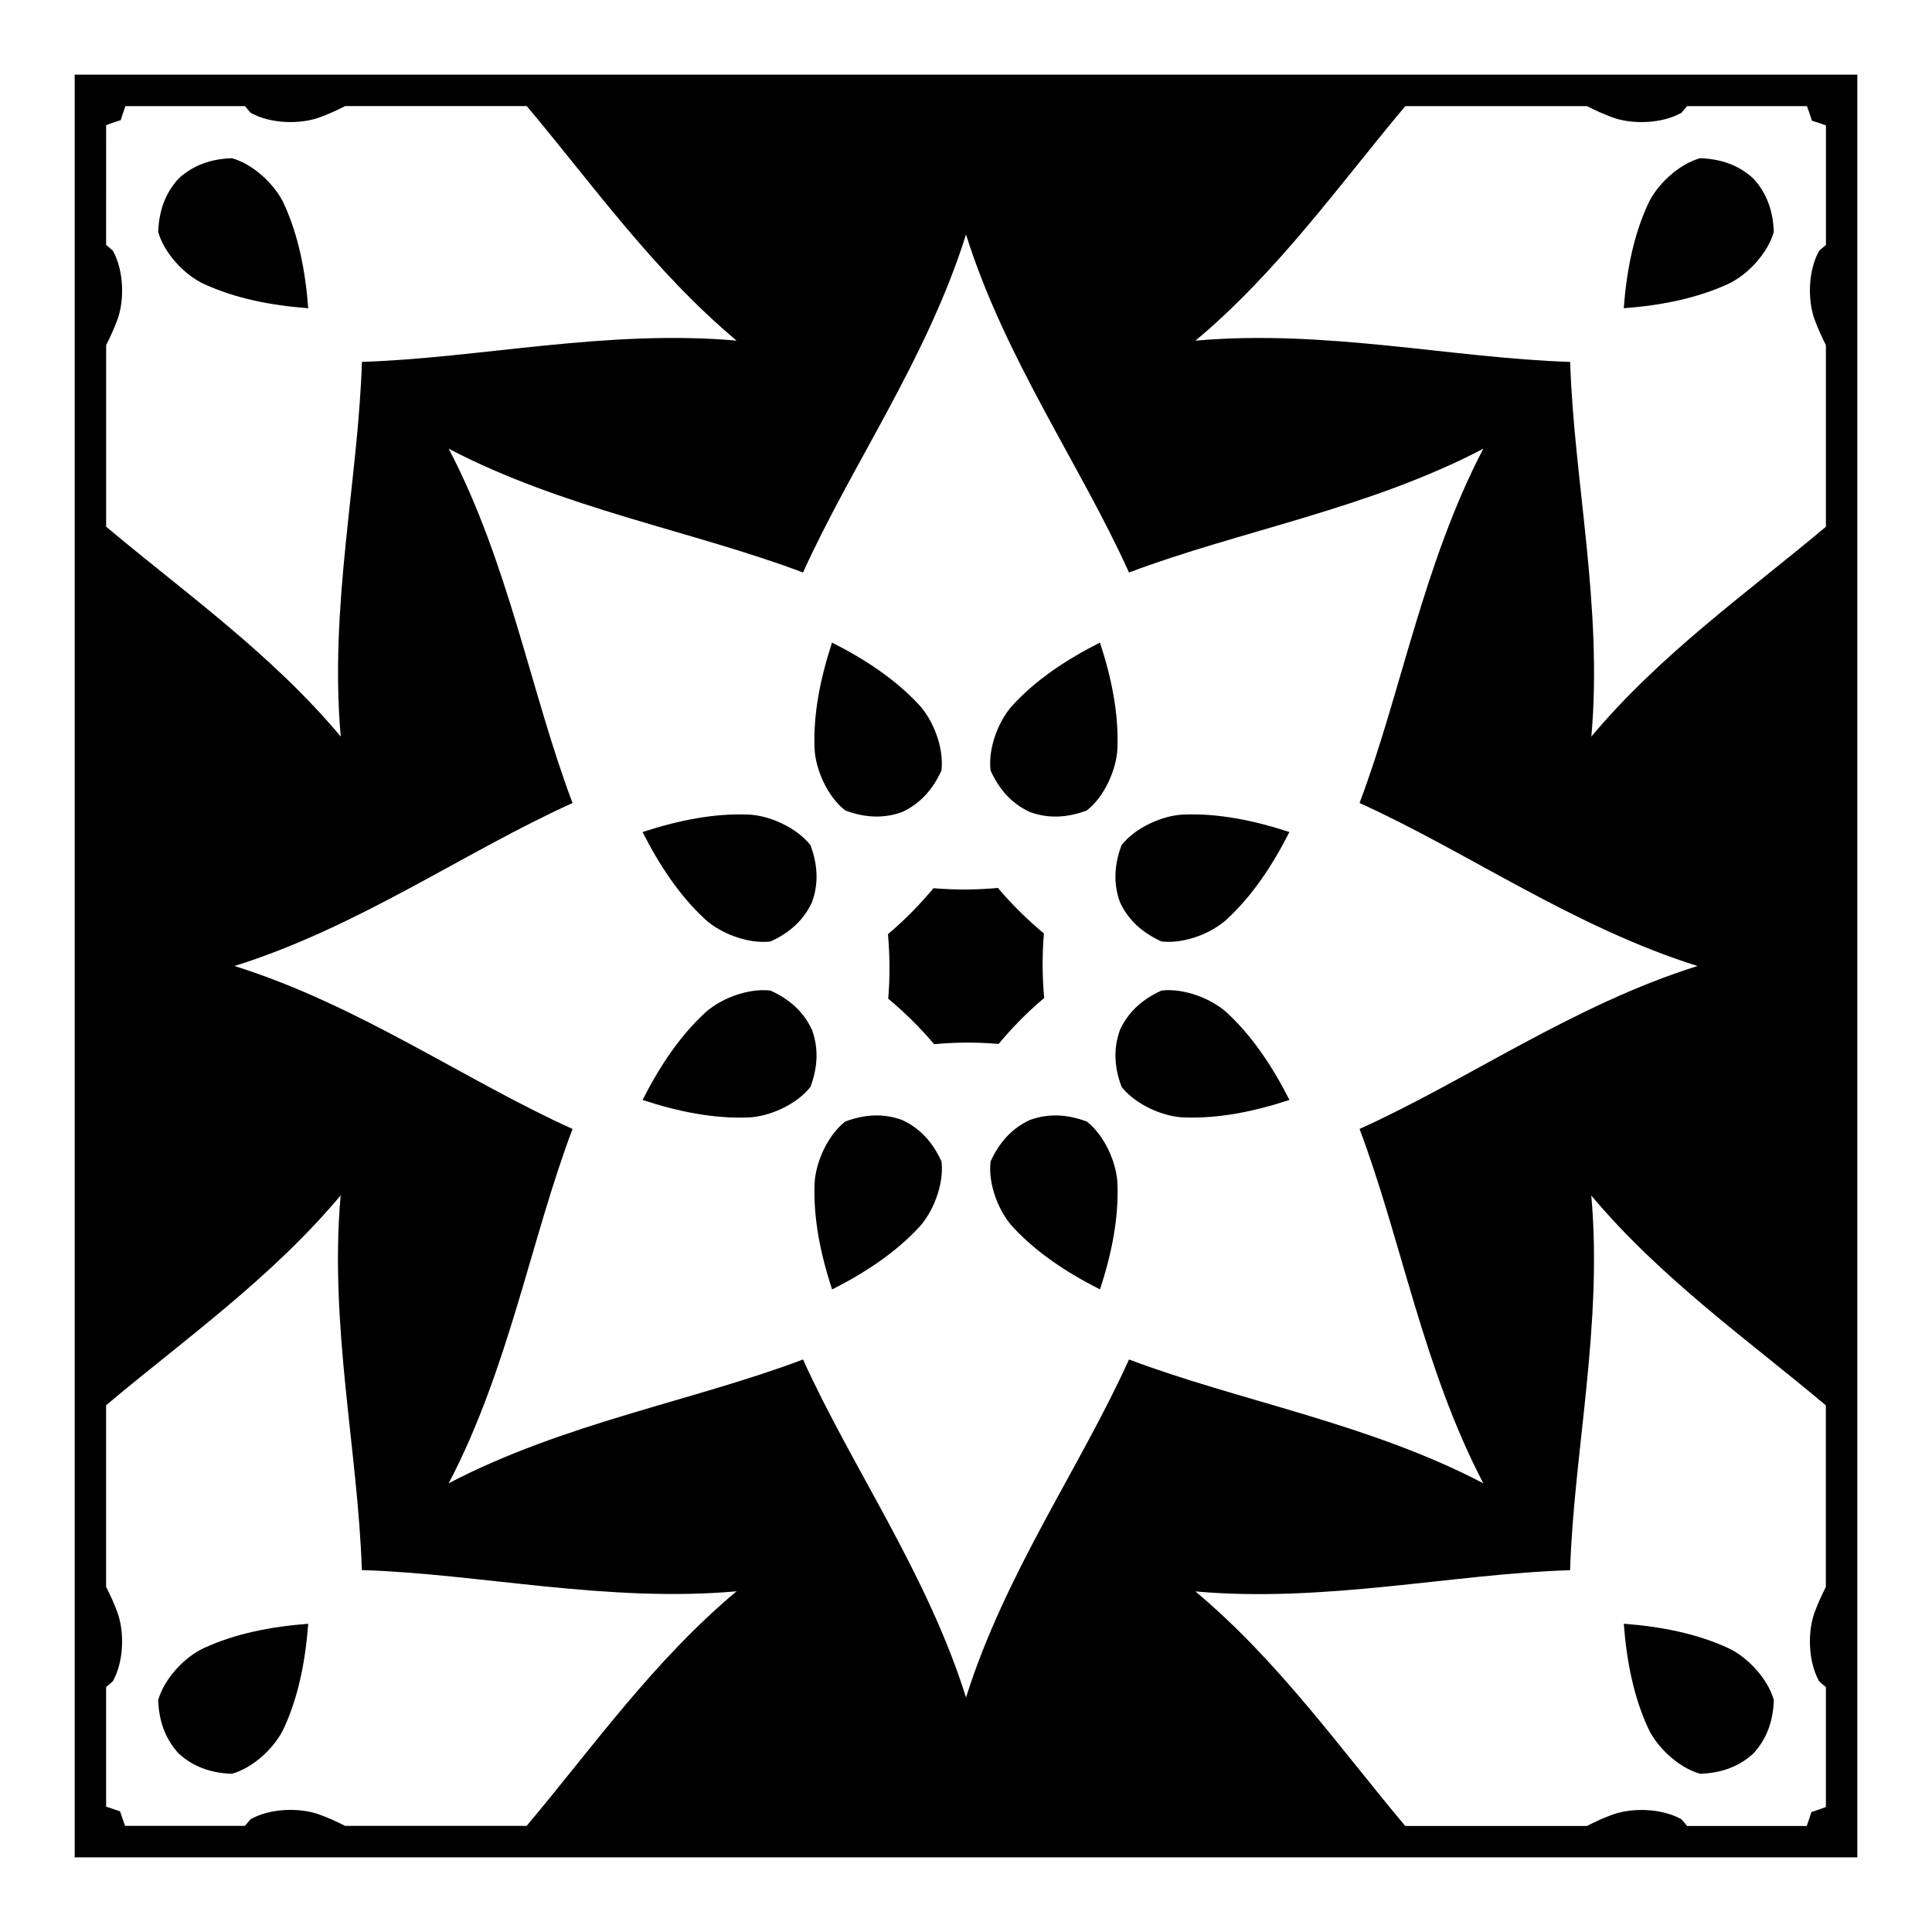
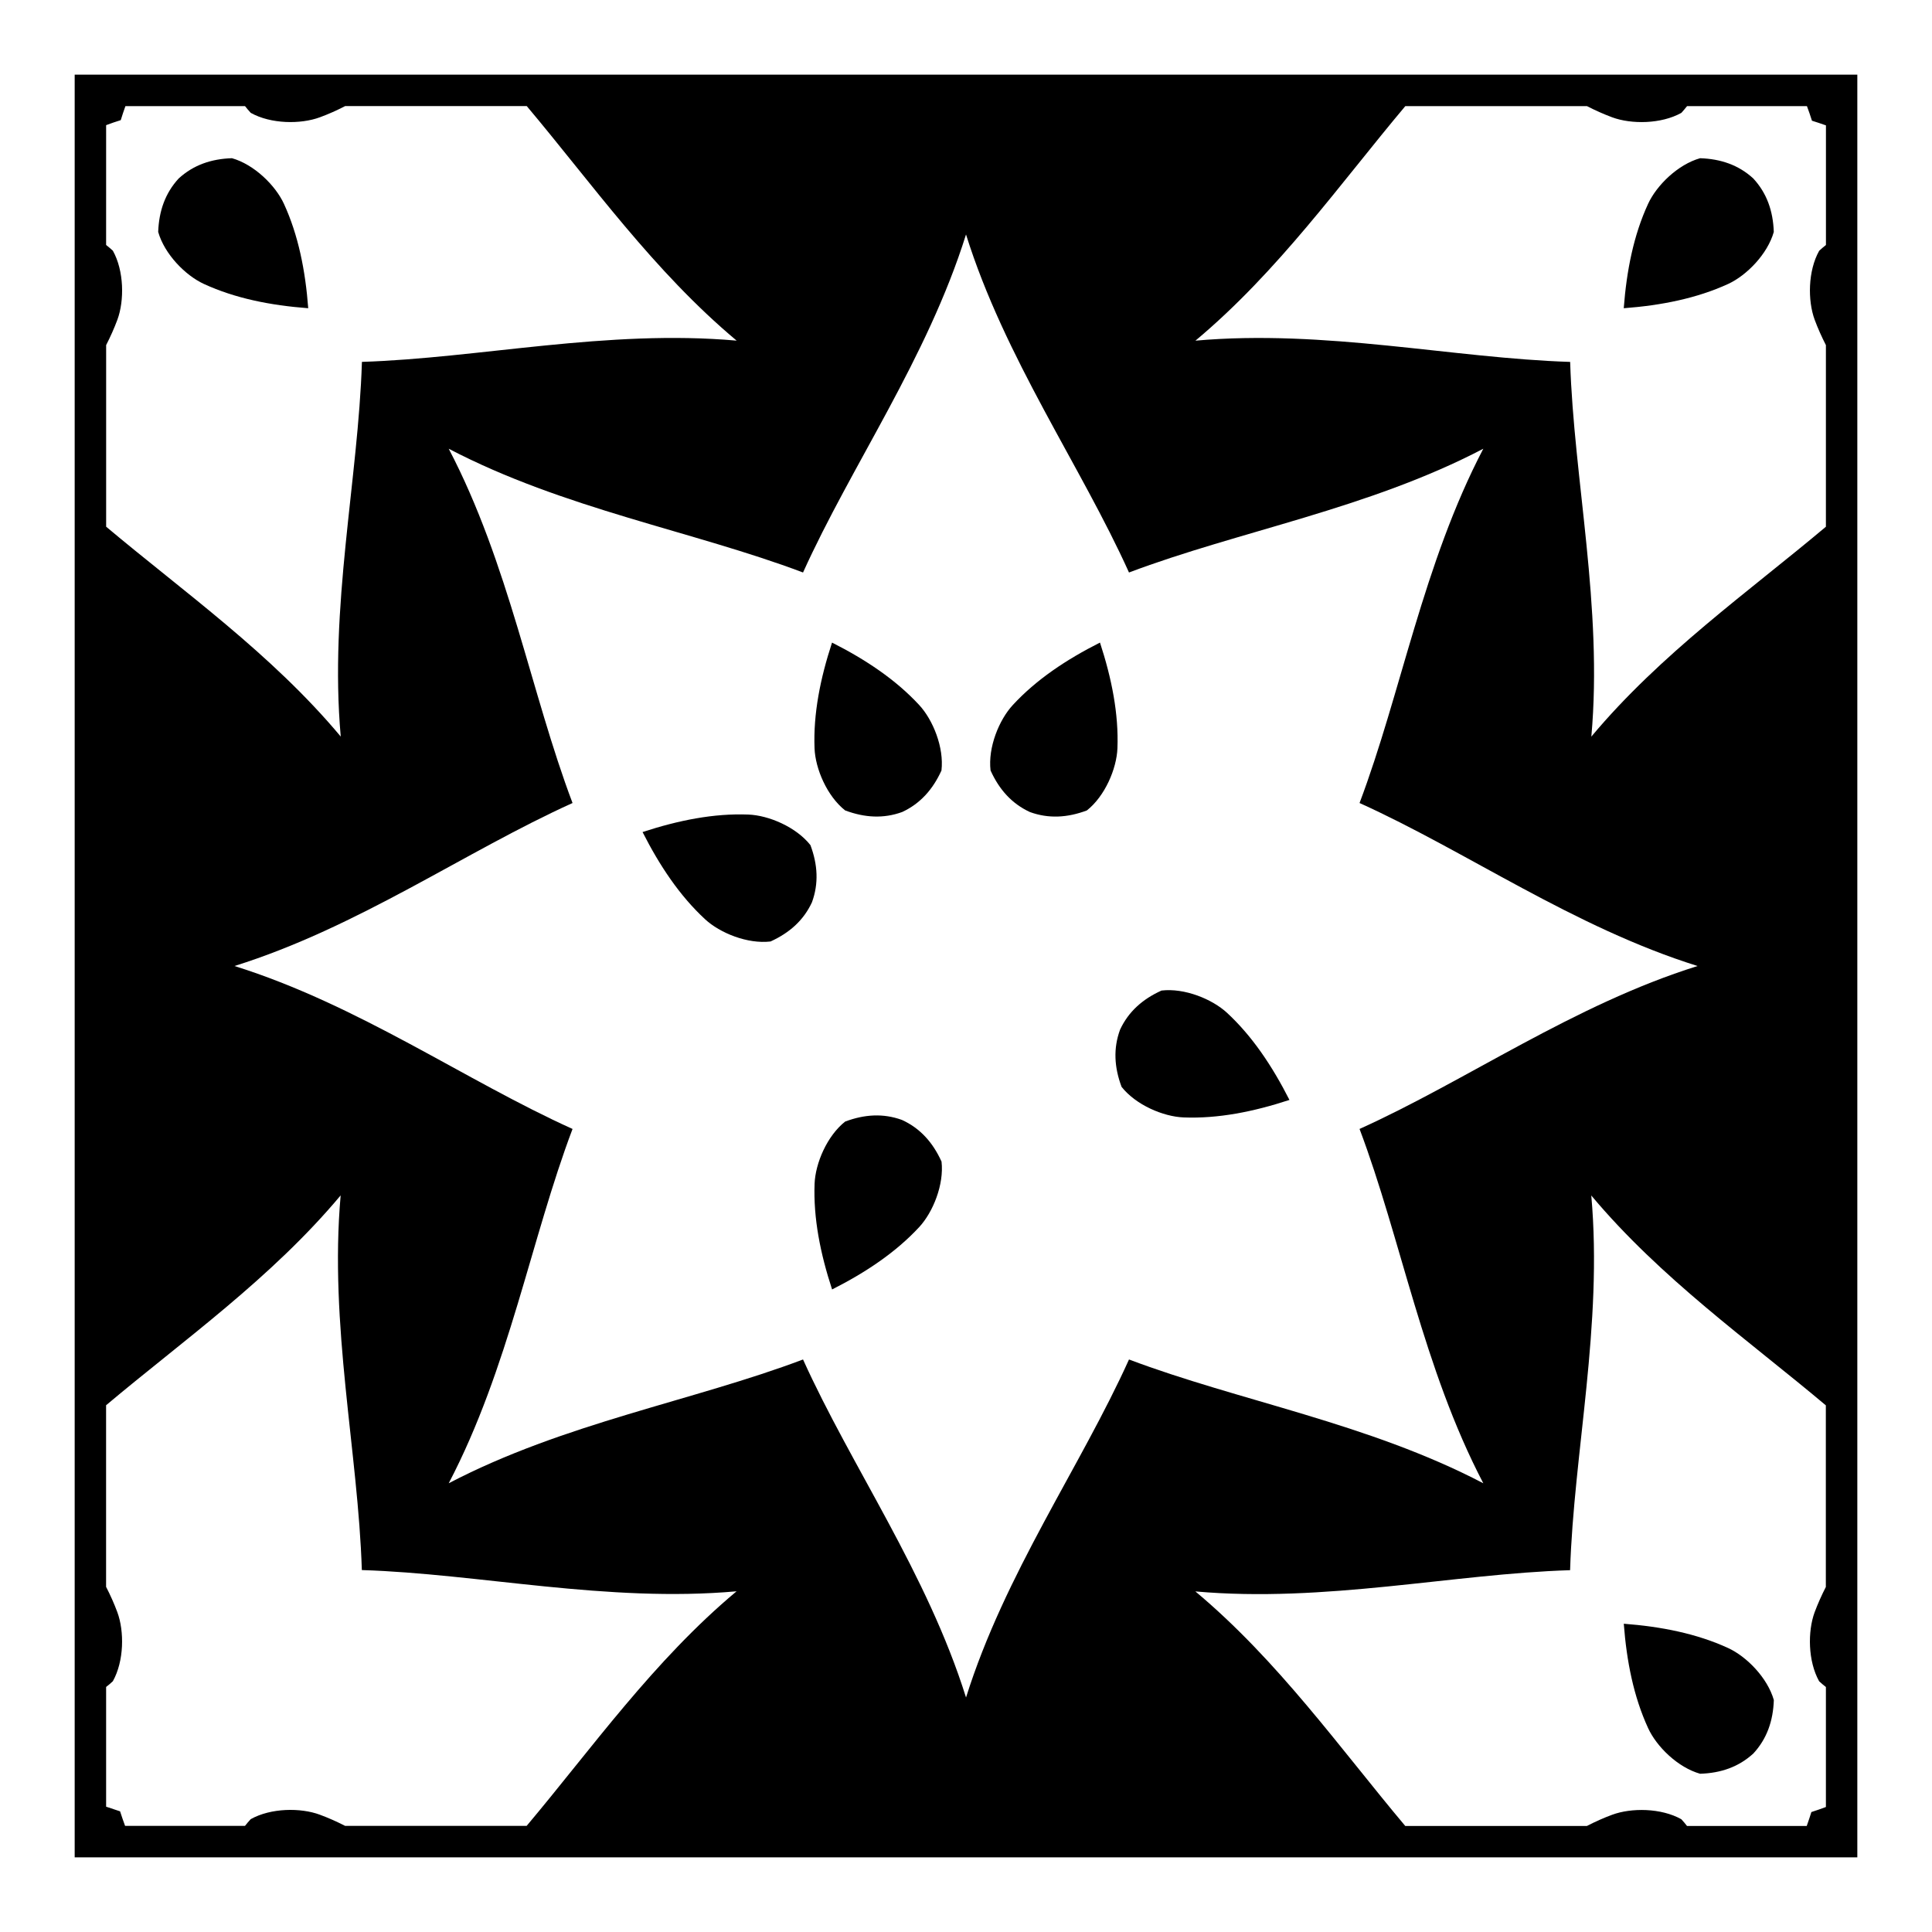
<svg xmlns="http://www.w3.org/2000/svg" fill="#000000" width="800px" height="800px" version="1.1" viewBox="144 144 512 512">
  <g>
    <path d="m163.79 163.78v472.43h472.42v-472.43zm461.12 64.969c0.848 2.281 1.848 4.508 2.973 6.711v48.129c-20.398 17.16-43.797 33.656-62.16 55.617 3.066-34.32-4.644-68.211-5.617-99.297-31.105-0.984-64.98-8.691-99.305-5.629 21.961-18.355 38.465-41.75 55.625-62.16h48.129c2.195 1.133 4.43 2.125 6.699 2.973 5.09 1.879 12.969 1.797 18.324-1.18 0.527-0.59 1.031-1.176 1.508-1.785h31.773c0.465 1.25 0.918 2.527 1.328 3.863 1.188 0.367 2.43 0.781 3.707 1.234v31.703c-0.598 0.488-1.199 0.961-1.789 1.523-2.996 5.328-3.074 13.207-1.195 18.297zm1.184 360.81c0.59 0.551 1.188 1.055 1.789 1.516v31.801c-1.238 0.469-2.527 0.91-3.848 1.336-0.363 1.176-0.777 2.414-1.23 3.684h-31.734c-0.473-0.609-0.961-1.203-1.508-1.785-5.352-2.992-13.234-3.066-18.324-1.18-2.273 0.836-4.508 1.84-6.699 2.973h-48.129c-17.16-20.41-33.664-43.805-55.625-62.16 34.32 3.059 68.199-4.656 99.305-5.629 0.973-31.094 8.691-64.98 5.617-99.297 18.363 21.949 41.762 38.457 62.16 55.617v48.129c-1.125 2.203-2.125 4.43-2.973 6.699-1.863 5.07-1.785 12.961 1.199 18.297zm-397.34 35.355c-5.078-1.891-12.973-1.809-18.309 1.18-0.543 0.578-1.043 1.176-1.523 1.785h-31.773c-0.465-1.25-0.902-2.539-1.328-3.856-1.184-0.379-2.418-0.789-3.699-1.234v-31.73c0.605-0.473 1.211-0.957 1.785-1.516 2.984-5.344 3.062-13.227 1.184-18.312-0.848-2.273-1.84-4.508-2.977-6.699v-48.129c20.402-17.16 43.805-33.664 62.164-55.617-3.062 34.316 4.641 68.199 5.613 99.297 31.094 0.973 64.992 8.691 99.305 5.629-21.965 18.355-38.457 41.75-55.625 62.16h-48.117c-2.188-1.117-4.422-2.121-6.699-2.957zm-54.848-414.48c-0.574-0.523-1.18-1.031-1.785-1.516l0.004-31.75c1.254-0.473 2.539-0.918 3.875-1.328 0.363-1.191 0.781-2.445 1.238-3.719h31.691c0.48 0.609 0.969 1.199 1.523 1.789 5.336 2.984 13.23 3.055 18.309 1.176 2.277-0.836 4.516-1.832 6.707-2.973h48.125c17.168 20.41 33.664 43.801 55.625 62.16-34.316-3.055-68.211 4.644-99.305 5.629-0.973 31.086-8.688 64.973-5.613 99.297-18.363-21.965-41.766-38.461-62.172-55.617v-48.133c1.137-2.207 2.133-4.438 2.977-6.711 1.875-5.078 1.785-12.957-1.199-18.305zm419.97 189.57c-32.875 10.293-61.234 30.395-89.582 43.18 10.992 29.105 16.836 63.371 32.797 93.898-30.527-15.961-64.785-21.805-93.895-32.805-12.793 28.355-32.883 56.715-43.188 89.582-10.297-32.867-30.395-61.227-43.195-89.582-29.102 11-63.359 16.844-93.895 32.805 15.961-30.531 21.809-64.785 32.812-93.898-28.355-12.785-56.719-32.891-89.594-43.18 32.875-10.293 61.238-30.395 89.594-43.195-11.004-29.094-16.844-63.359-32.812-93.887 30.535 15.961 64.785 21.805 93.895 32.797 12.801-28.348 32.898-56.719 43.191-89.582 10.293 32.863 30.398 61.234 43.191 89.582 29.105-10.992 63.371-16.836 93.895-32.797-15.961 30.527-21.805 64.781-32.797 93.887 28.34 12.801 56.707 32.902 89.582 43.195z" />
-     <path d="m185.92 594.54c0.203 5.551 1.855 10.273 5.43 14.16 3.879 3.551 8.59 5.184 14.117 5.371 5.875-1.664 11.512-7.176 13.777-12.102 3.824-8.297 5.684-17.652 6.434-27.652-9.992 0.762-19.363 2.625-27.652 6.438-4.918 2.262-10.438 7.91-12.105 13.785z" />
    <path d="m601.98 580.75c-8.305-3.82-17.664-5.68-27.66-6.445 0.754 10.004 2.625 19.355 6.445 27.66 2.262 4.934 7.891 10.438 13.785 12.098 5.531-0.18 10.223-1.812 14.113-5.375 3.582-3.883 5.234-8.609 5.422-14.156-1.668-5.879-7.188-11.52-12.105-13.781z" />
    <path d="m594.54 185.93c-5.894 1.664-11.523 7.184-13.785 12.102-3.828 8.297-5.688 17.664-6.445 27.652 9.996-0.75 19.355-2.625 27.66-6.43 4.922-2.273 10.438-7.91 12.102-13.785-0.188-5.566-1.848-10.305-5.461-14.199-3.867-3.531-8.566-5.156-14.07-5.34z" />
    <path d="m198.03 219.25c8.293 3.82 17.664 5.68 27.652 6.434-0.75-9.996-2.621-19.355-6.434-27.66-2.266-4.922-7.906-10.438-13.777-12.098-5.527 0.18-10.238 1.824-14.113 5.367-3.582 3.883-5.234 8.621-5.438 14.168 1.668 5.883 7.188 11.52 12.109 13.789z" />
-     <path d="m432.04 441.23c-5.184-1.941-10.184-2.223-15.145-0.414-4.762 2.223-8.086 5.945-10.383 10.984-0.719 6.07 2.211 13.391 5.914 17.375 6.191 6.699 14.133 12.004 23.086 16.531 3.117-9.527 4.977-18.883 4.625-28.016-0.199-5.422-3.305-12.672-8.098-16.461z" />
    <path d="m469.18 412.41c-3.984-3.672-11.297-6.621-17.367-5.906-5.039 2.281-8.758 5.594-10.984 10.363-1.82 4.957-1.547 9.961 0.402 15.164 3.789 4.793 11.039 7.891 16.465 8.098 9.129 0.352 18.488-1.508 28.023-4.637-4.543-8.941-9.836-16.875-16.539-23.082z" />
    <path d="m416.94 359.2c4.938 1.797 9.922 1.516 15.086-0.422 4.801-3.789 7.891-11.047 8.105-16.465 0.352-9.141-1.508-18.488-4.625-28.023-8.953 4.516-16.898 9.828-23.086 16.531-3.688 3.977-6.629 11.297-5.914 17.359 2.297 5.078 5.644 8.809 10.434 11.02z" />
-     <path d="m457.69 359.86c-5.41 0.207-12.676 3.305-16.465 8.098-1.941 5.176-2.211 10.156-0.434 15.105 2.211 4.793 5.953 8.125 11.012 10.43 6.07 0.719 13.391-2.223 17.367-5.914 6.699-6.207 12.004-14.148 16.539-23.086-9.531-3.113-18.891-4.984-28.02-4.633z" />
-     <path d="m420.72 408.47c-0.453-4.934-0.609-10.797-0.07-17.086-3.82-3.18-8.098-7.219-12.191-12.07-4.934 0.453-10.785 0.609-17.074 0.07-3.18 3.809-7.211 8.098-12.066 12.172 0.441 4.938 0.605 10.809 0.07 17.105 3.812 3.184 8.082 7.211 12.152 12.062 4.934-0.465 10.809-0.621 17.105-0.07 3.18-3.832 7.223-8.105 12.074-12.184z" />
    <path d="m330.83 387.59c3.977 3.688 11.289 6.629 17.367 5.914 5.039-2.293 8.758-5.602 10.977-10.383 1.812-4.949 1.547-9.949-0.402-15.156-3.789-4.793-11.035-7.891-16.465-8.098-9.129-0.352-18.484 1.516-28.023 4.637 4.539 8.941 9.836 16.879 16.547 23.086z" />
    <path d="m367.97 358.77c5.184 1.941 10.184 2.223 15.133 0.414 4.769-2.223 8.098-5.953 10.395-10.992 0.711-6.07-2.227-13.391-5.914-17.367-6.211-6.711-14.152-12.016-23.086-16.531-3.125 9.527-4.988 18.871-4.637 28.016 0.207 5.41 3.309 12.672 8.109 16.461z" />
-     <path d="m359.18 416.91c-2.207-4.781-5.941-8.105-10.988-10.398-6.074-0.719-13.391 2.231-17.367 5.906-6.711 6.207-12.004 14.148-16.535 23.086 9.539 3.129 18.883 4.988 28.023 4.637 5.422-0.207 12.676-3.301 16.465-8.09 1.93-5.199 2.207-10.188 0.402-15.141z" />
    <path d="m383.02 440.79c-4.934-1.785-9.883-1.496-15.043 0.434-4.801 3.797-7.891 11.047-8.102 16.473-0.348 9.129 1.516 18.488 4.637 28.023 8.938-4.523 16.879-9.828 23.09-16.531 3.68-3.984 6.613-11.305 5.914-17.359-2.32-5.102-5.676-8.84-10.496-11.039z" />
  </g>
</svg>